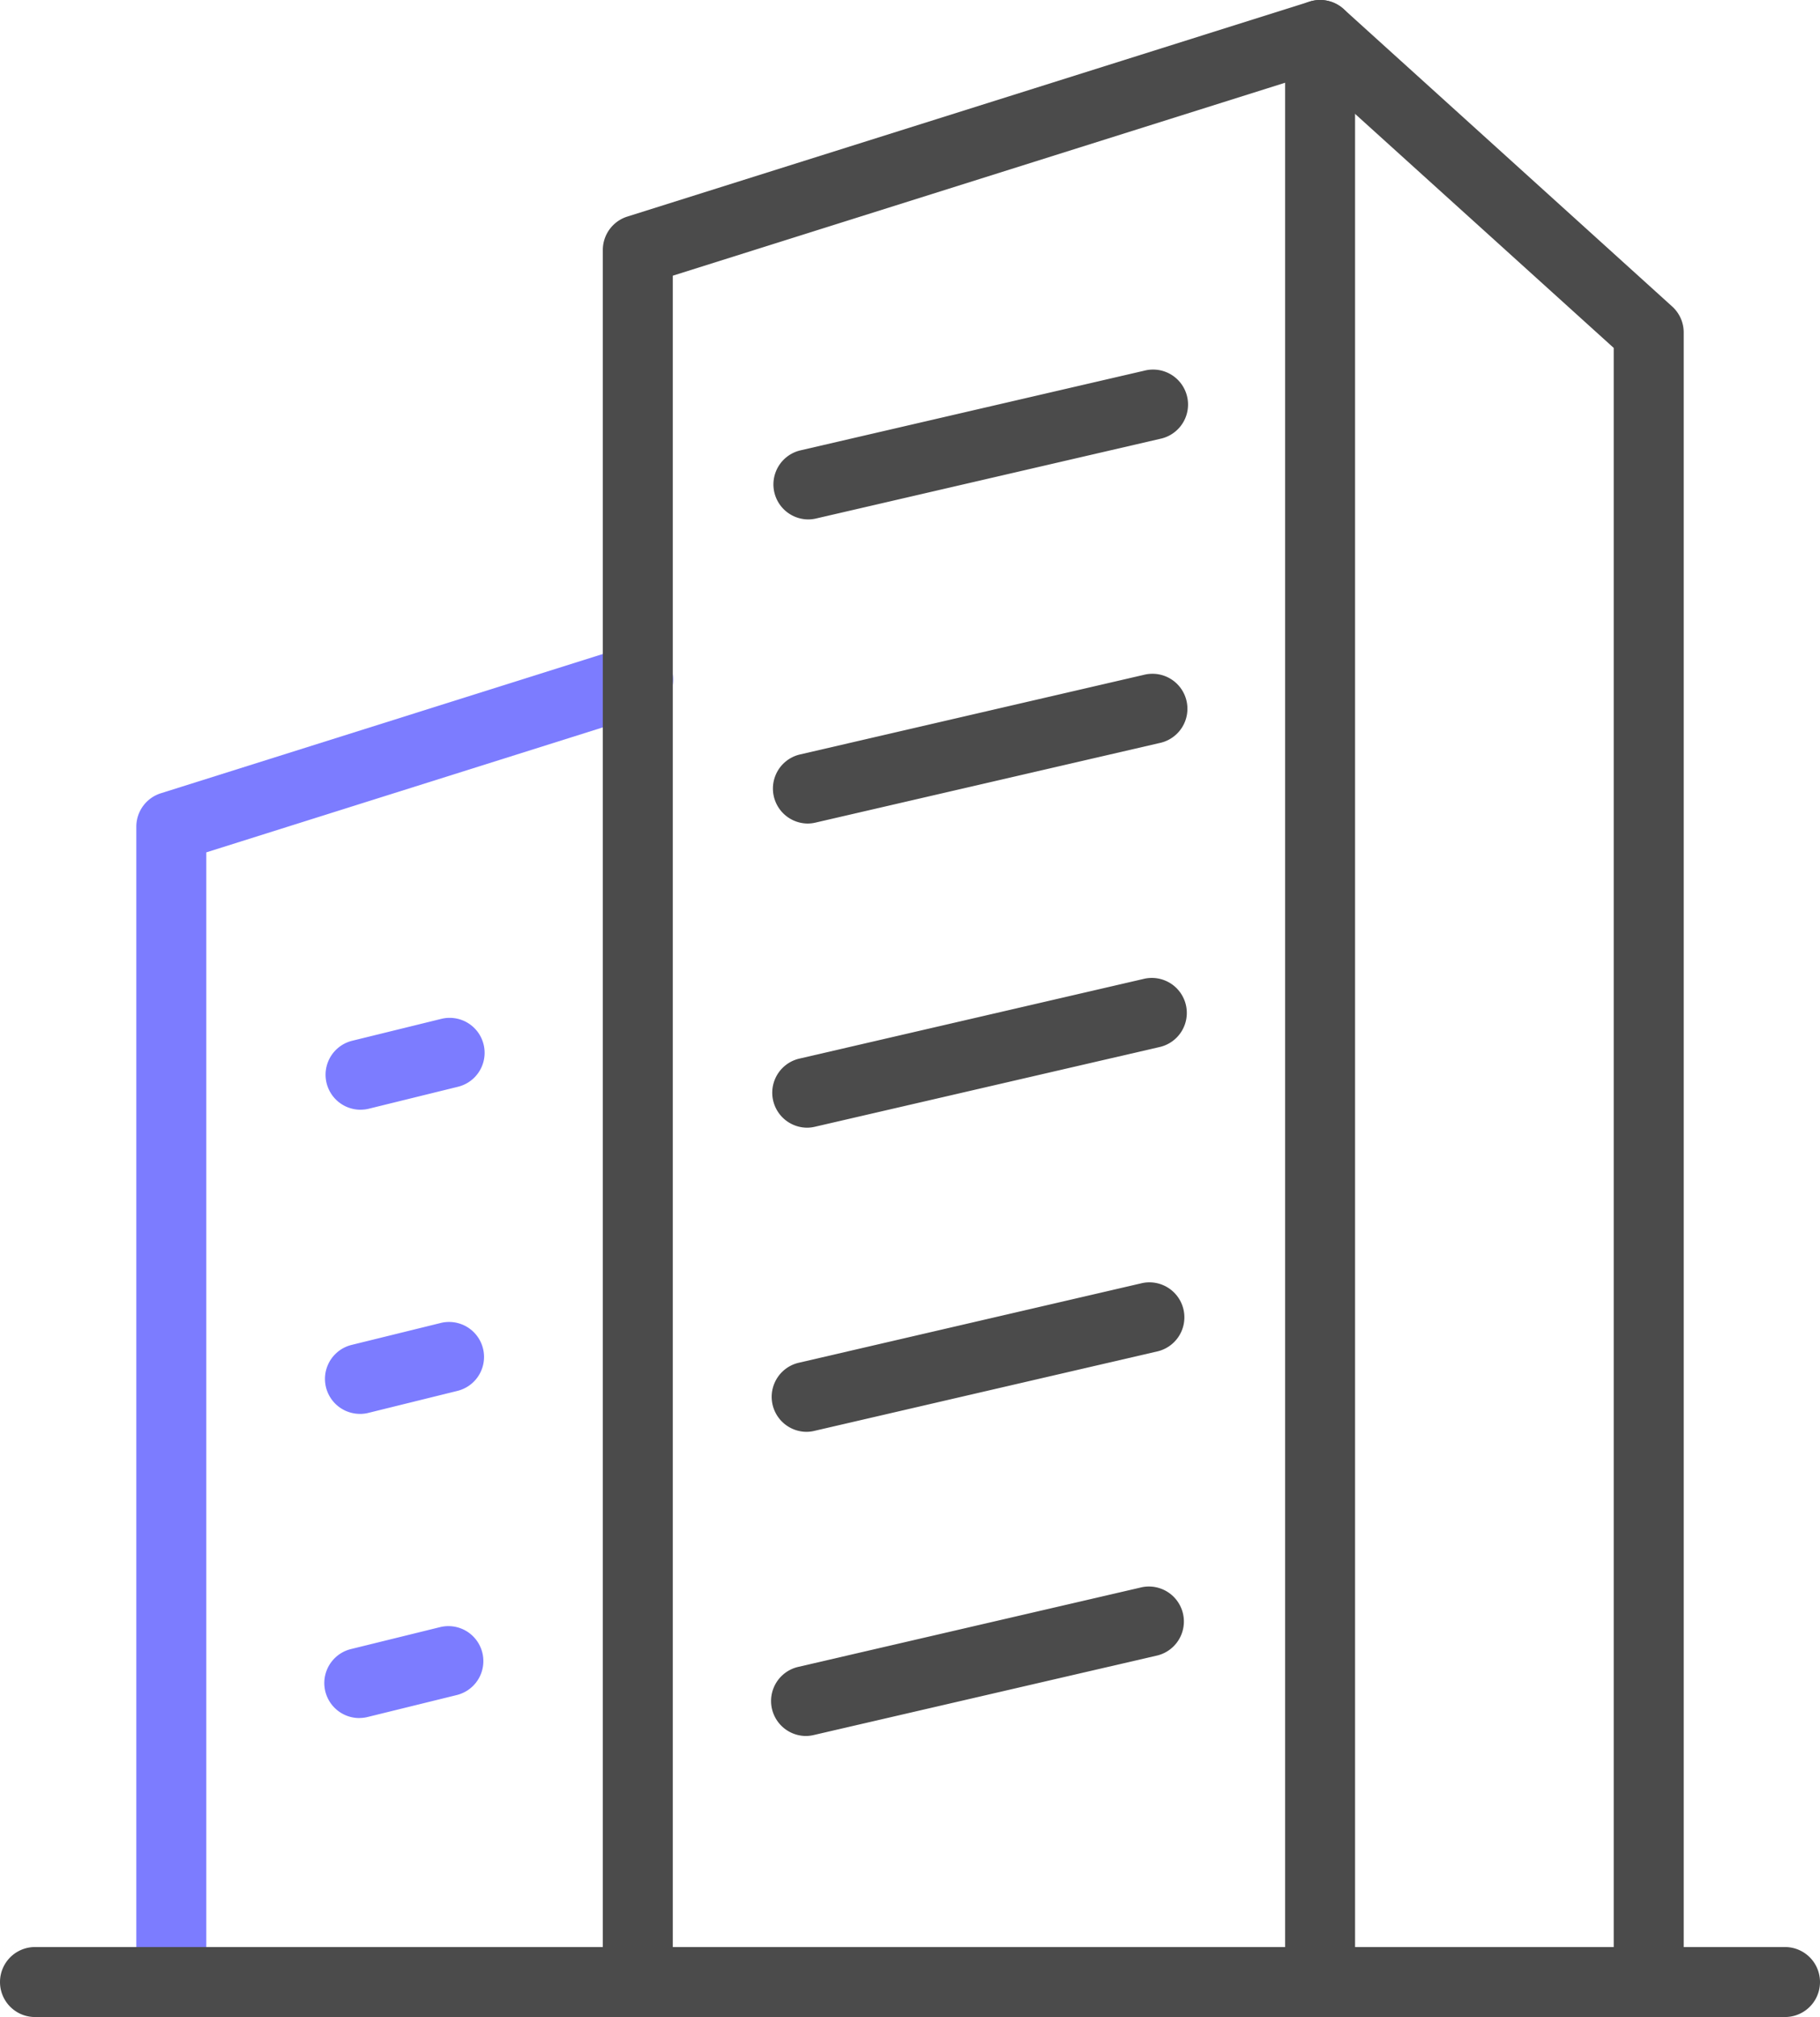
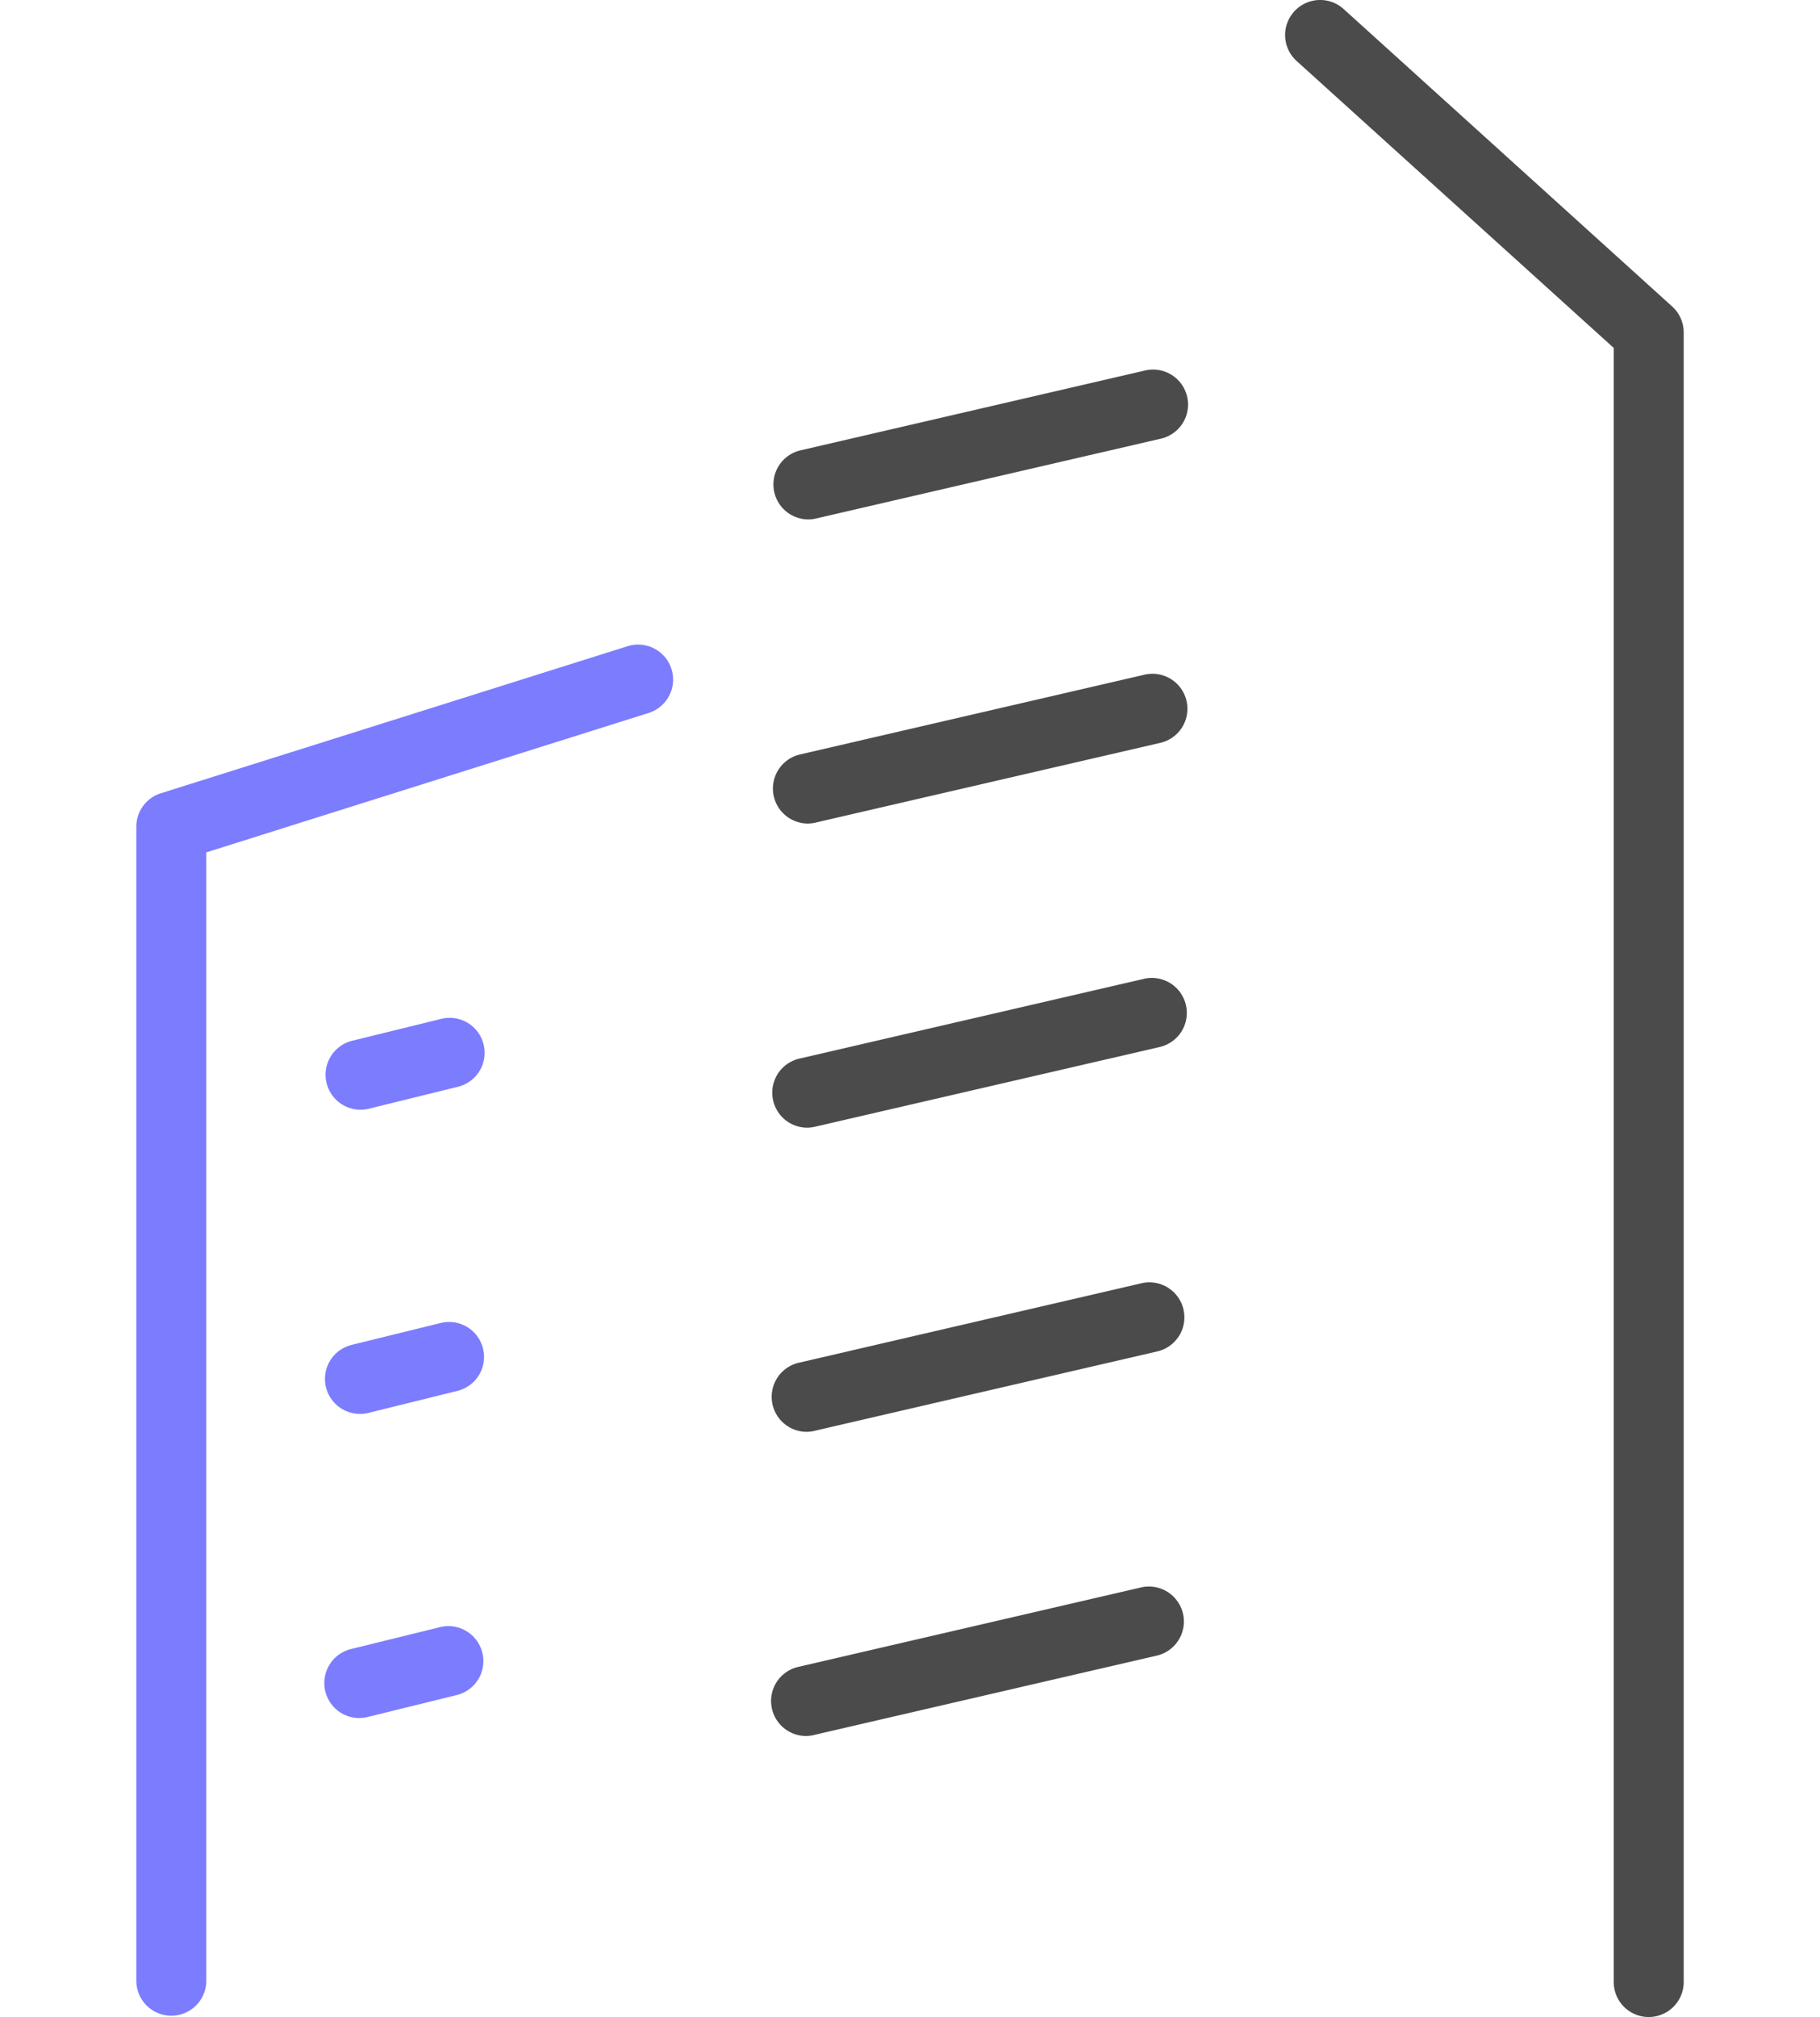
<svg xmlns="http://www.w3.org/2000/svg" height="81.845" viewBox="0 0 73.867 81.845" width="73.867">
  <clipPath id="a">
    <path d="m0 0h73.867v81.845h-73.867z" />
  </clipPath>
  <g clip-path="url(#a)">
    <g fill="#4b4b4b">
      <path d="m45.98 81.845a1.42 1.42 0 0 1 -1.42-1.42v-66.308l-12.87-11.643a1.42 1.42 0 0 1 1.91-2.107l13.332 12.068a1.42 1.42 0 0 1 .468 1.052v66.938a1.42 1.42 0 0 1 -1.42 1.42" transform="translate(20.935 .001)" />
      <path d="m20.2 15.055a1.42 1.42 0 0 1 -.319-2.8l13.967-3.236a1.42 1.42 0 1 1 .64 2.766l-13.964 3.233a1.411 1.411 0 0 1 -.321.037" transform="translate(12.595 6.022)" />
      <path d="m20.188 22.442a1.42 1.42 0 0 1 -.317-2.8l13.962-3.232a1.42 1.42 0 1 1 .64 2.766l-13.964 3.229a1.4 1.4 0 0 1 -.321.037" transform="translate(12.585 10.975)" />
      <path d="m20.173 29.83a1.42 1.42 0 0 1 -.319-2.8l13.964-3.232a1.42 1.42 0 1 1 .64 2.766l-13.964 3.229a1.411 1.411 0 0 1 -.321.037" transform="translate(12.575 15.929)" />
      <path d="m20.158 37.218a1.42 1.42 0 0 1 -.317-2.8l13.959-3.237a1.42 1.42 0 0 1 .64 2.766l-13.961 3.234a1.41 1.41 0 0 1 -.321.037" transform="translate(12.565 20.882)" />
      <path d="m20.143 44.606a1.42 1.42 0 0 1 -.317-2.8l13.964-3.236a1.42 1.42 0 0 1 .64 2.766l-13.966 3.233a1.411 1.411 0 0 1 -.321.037" transform="translate(12.555 25.836)" />
    </g>
    <g fill="#7c7cff">
      <path d="m4.732 71.292a1.42 1.42 0 0 1 -1.42-1.42v-46.827a1.422 1.422 0 0 1 .988-1.355l18.933-5.964a1.42 1.42 0 1 1 .855 2.708l-17.936 5.652v45.786a1.42 1.42 0 0 1 -1.42 1.42" transform="translate(2.221 10.501)" />
      <path d="m9.331 28.452a1.42 1.42 0 0 1 -.337-2.8l3.612-.887a1.418 1.418 0 1 1 .678 2.755l-3.612.889a1.409 1.409 0 0 1 -.341.042" transform="translate(5.305 16.578)" />
      <path d="m9.316 35.841a1.42 1.42 0 0 1 -.337-2.8l3.612-.889a1.419 1.419 0 1 1 .678 2.756l-3.612.892a1.409 1.409 0 0 1 -.341.042" transform="translate(5.296 21.531)" />
      <path d="m9.3 43.229a1.42 1.42 0 0 1 -.337-2.8l3.612-.889a1.419 1.419 0 1 1 .678 2.756l-3.612.889a1.409 1.409 0 0 1 -.341.042" transform="translate(5.285 26.485)" />
    </g>
-     <path d="m43.758 81.792a1.42 1.42 0 0 1 -1.42-1.42v-77.016l-24.852 7.83v69.186a1.42 1.42 0 0 1 -2.84 0v-70.229a1.422 1.422 0 0 1 .992-1.355l27.692-8.723a1.419 1.419 0 0 1 1.847 1.355v78.952a1.42 1.42 0 0 1 -1.42 1.42" fill="#4b4b4b" transform="translate(9.82 .001)" />
-     <path d="m72.447 50.135h-71.027a1.42 1.42 0 1 1 0-2.84h71.027a1.42 1.42 0 1 1 0 2.84" fill="#4b4b4b" transform="translate(0 31.711)" />
  </g>
</svg>